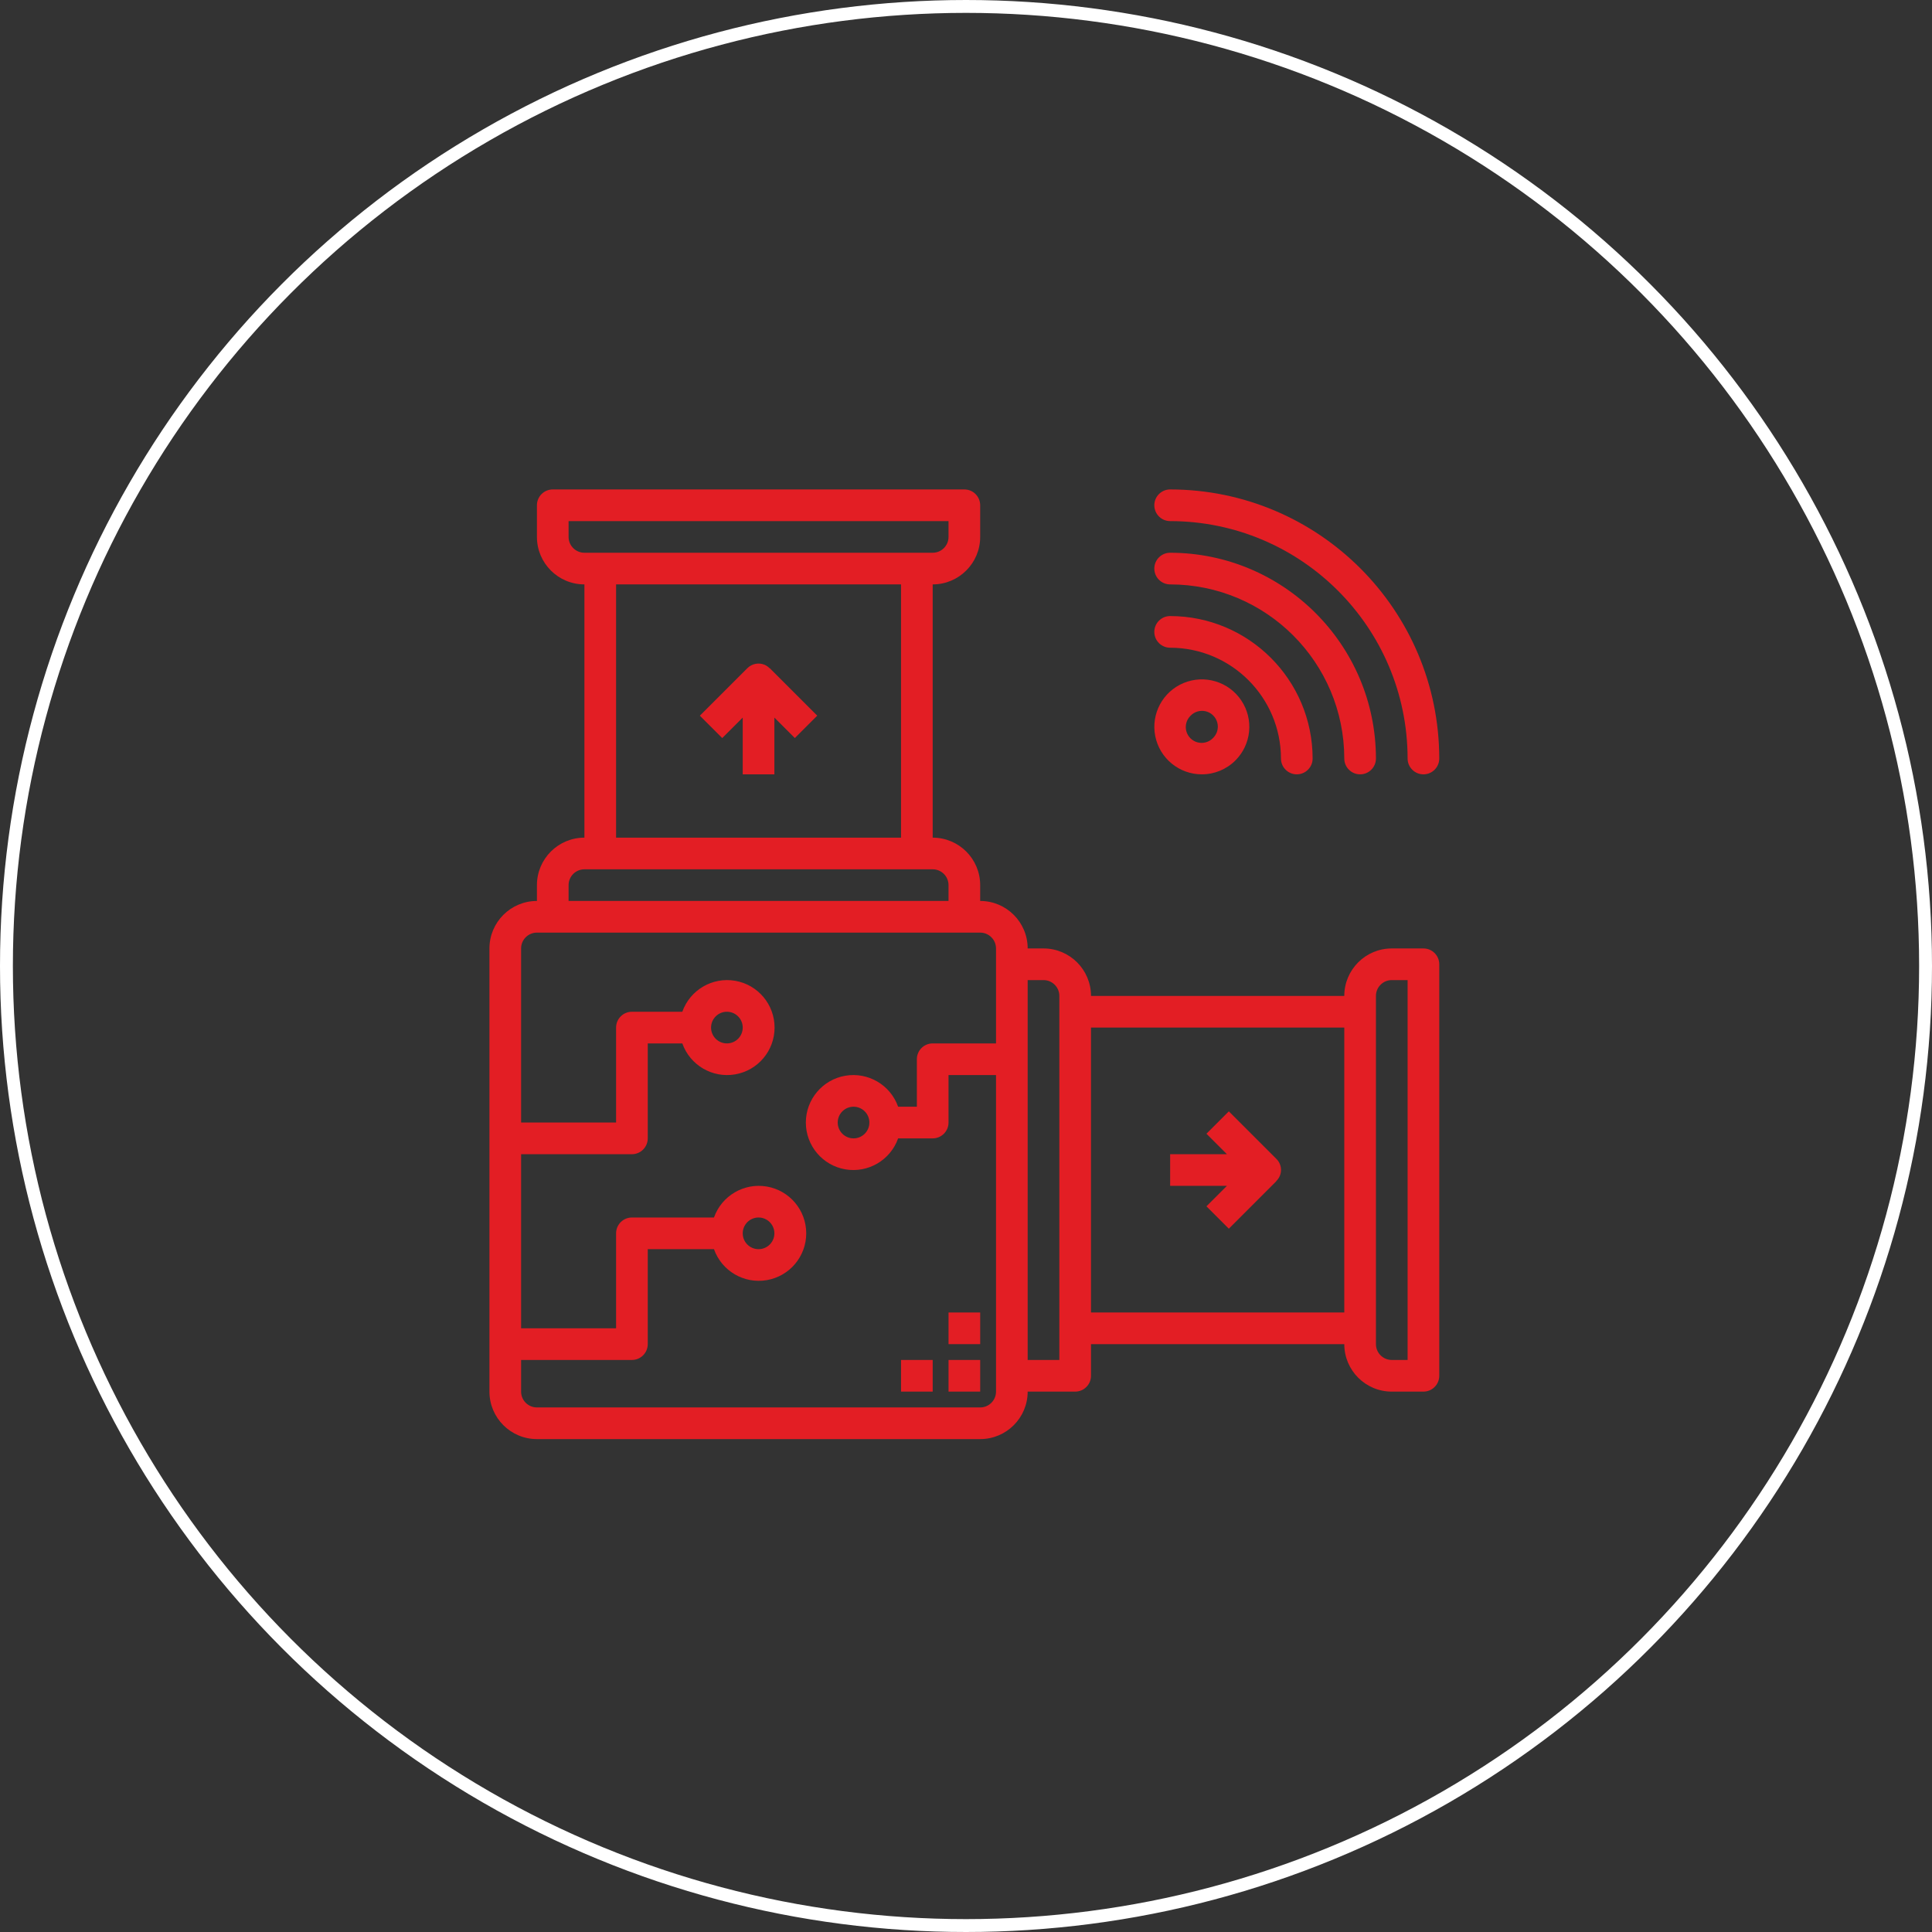
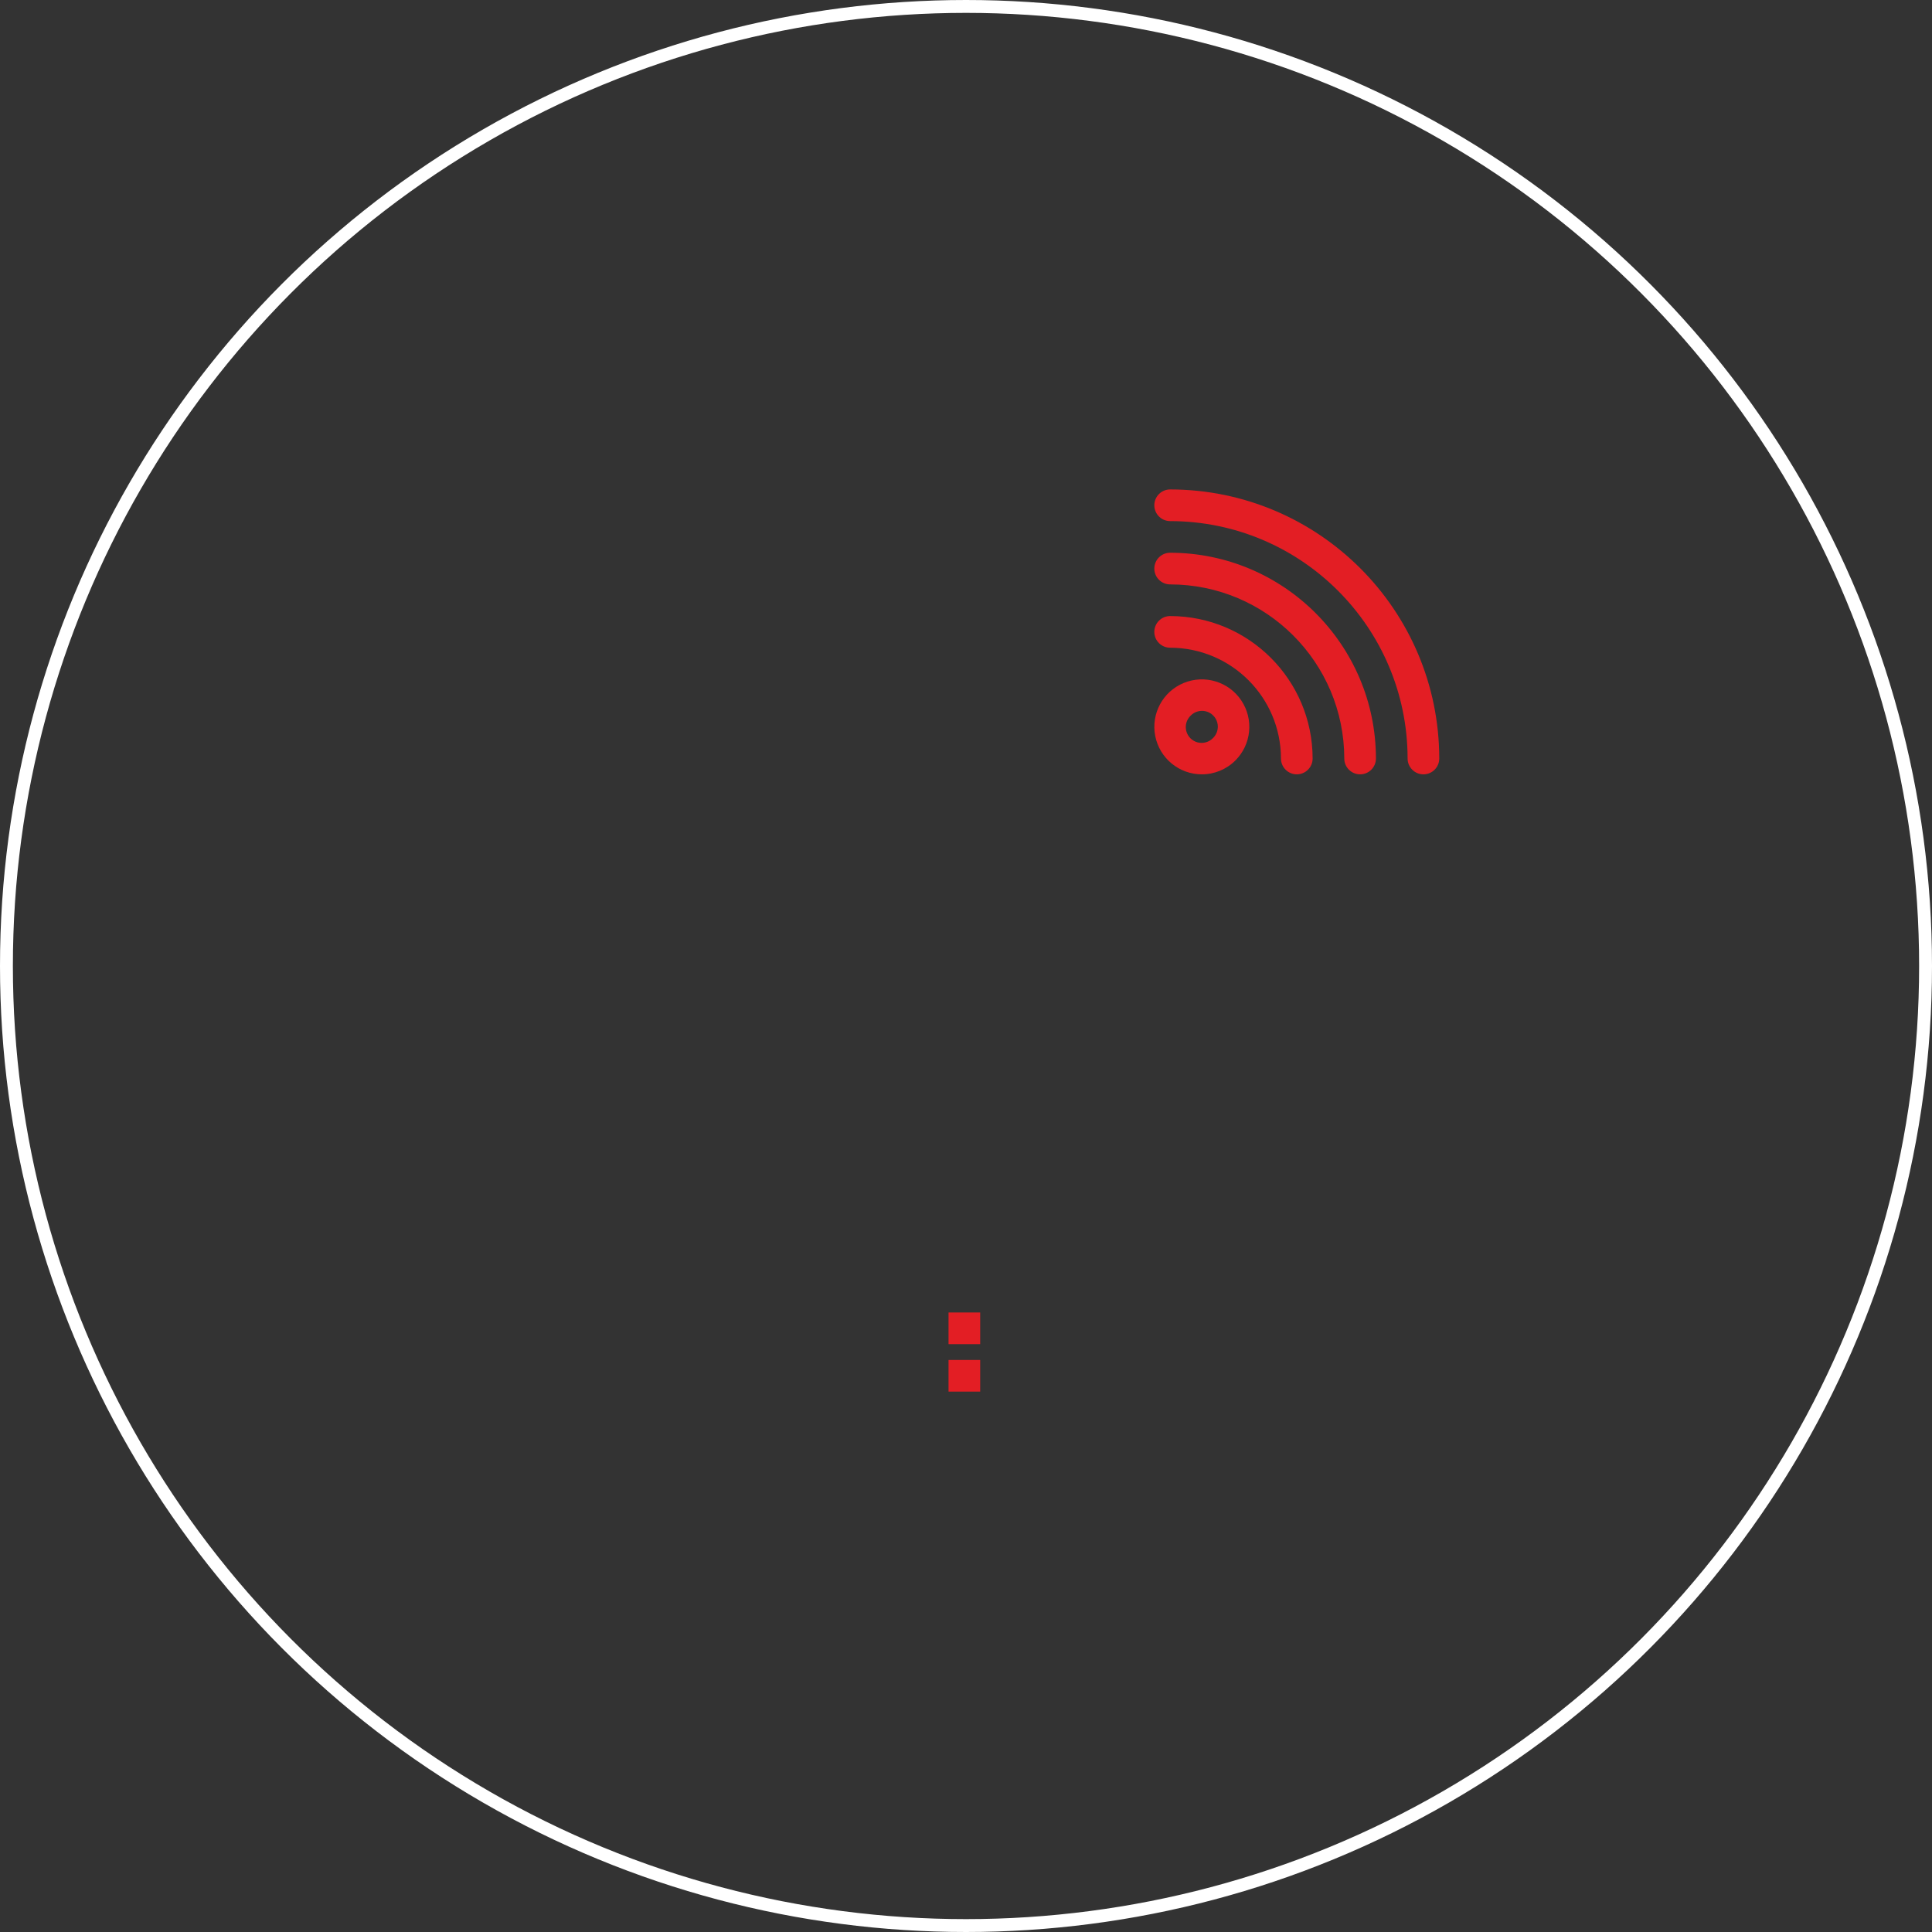
<svg xmlns="http://www.w3.org/2000/svg" width="150" height="150" viewBox="0 0 150 150" fill="none">
  <rect x="0" y="0" width="150" height="150" fill="#333333" stroke="none" />
  <circle cx="75" cy="75" r="74.5" stroke="white" />
  <path fill-rule="evenodd" clip-rule="evenodd" d="M73.644 105.587H76.102V108.044H73.644V105.587Z" fill="#E31E24" />
-   <path fill-rule="evenodd" clip-rule="evenodd" d="M69.956 105.587H72.414V108.044H69.956V105.587Z" fill="#E31E24" />
  <path fill-rule="evenodd" clip-rule="evenodd" d="M73.644 101.901H76.102V104.358H73.644V101.901Z" fill="#E31E24" />
  <path fill-rule="evenodd" clip-rule="evenodd" d="M90.85 40.458C101.027 40.47 109.275 48.715 109.286 58.891C109.286 59.569 109.837 60.12 110.515 60.12C111.194 60.12 111.744 59.569 111.744 58.891C111.732 47.359 102.384 38.013 90.85 38C90.171 38 89.621 38.55 89.621 39.229C89.621 39.907 90.171 40.458 90.85 40.458Z" fill="#E31E24" />
  <path fill-rule="evenodd" clip-rule="evenodd" d="M90.85 45.373C98.313 45.382 104.361 51.429 104.37 58.891C104.37 59.569 104.92 60.119 105.599 60.119C106.278 60.119 106.828 59.569 106.828 58.891C106.818 50.072 99.67 42.926 90.85 42.915C90.171 42.915 89.621 43.466 89.621 44.144C89.621 44.823 90.171 45.373 90.85 45.373Z" fill="#E31E24" />
  <path fill-rule="evenodd" clip-rule="evenodd" d="M90.85 50.289C95.6 50.294 99.448 54.142 99.454 58.891C99.454 59.569 100.004 60.119 100.683 60.119C101.361 60.119 101.912 59.569 101.912 58.891C101.905 52.785 96.957 47.837 90.85 47.831C90.171 47.831 89.621 48.381 89.621 49.06C89.621 49.738 90.171 50.289 90.85 50.289Z" fill="#E31E24" />
  <path fill-rule="evenodd" clip-rule="evenodd" d="M93.308 60.119C94.285 60.121 95.224 59.733 95.915 59.042C97.16 57.799 97.353 55.85 96.377 54.387C95.401 52.924 93.526 52.354 91.901 53.026C90.275 53.698 89.351 55.425 89.693 57.15C90.035 58.875 91.549 60.119 93.308 60.119ZM92.439 55.565C92.747 55.246 93.205 55.117 93.635 55.23C94.064 55.343 94.4 55.678 94.512 56.108C94.625 56.537 94.496 56.994 94.177 57.303C93.869 57.622 93.411 57.75 92.981 57.638C92.552 57.525 92.216 57.19 92.104 56.76C91.991 56.331 92.12 55.873 92.439 55.565Z" fill="#E31E24" />
-   <path fill-rule="evenodd" clip-rule="evenodd" d="M110.515 73.637H108.057C106.021 73.637 104.37 75.287 104.37 77.323H84.705C84.705 75.287 83.054 73.637 81.017 73.637L79.788 73.637C79.788 71.601 78.138 69.95 76.101 69.95V68.721C76.101 66.685 74.45 65.035 72.414 65.035V45.373C74.45 45.373 76.101 43.722 76.101 41.687V39.229C76.101 38.55 75.551 38 74.872 38L42.916 38C42.238 38 41.687 38.55 41.687 39.229V41.687C41.687 43.722 43.338 45.373 45.374 45.373V65.035C43.338 65.035 41.687 66.685 41.687 68.721V69.95C39.651 69.95 38 71.601 38 73.637V108.045C38 110.08 39.651 111.731 41.687 111.731L76.101 111.731C78.138 111.731 79.788 110.08 79.788 108.045H83.476C84.154 108.045 84.705 107.494 84.705 106.816V104.358H104.37C104.37 106.394 106.021 108.045 108.057 108.045H110.515C111.194 108.045 111.744 107.494 111.744 106.816V74.865C111.744 74.187 111.194 73.637 110.515 73.637ZM44.145 41.687V40.458H73.643V41.687C73.643 42.365 73.093 42.915 72.414 42.915H45.374C44.696 42.915 44.145 42.365 44.145 41.687ZM47.833 45.373H69.956V65.035H47.833V45.373ZM44.145 68.721C44.145 68.043 44.696 67.493 45.374 67.493H72.414C73.093 67.493 73.643 68.043 73.643 68.721V69.95H44.145V68.721ZM77.33 108.045C77.33 108.723 76.78 109.273 76.101 109.273H41.687C41.008 109.273 40.458 108.723 40.458 108.045V105.587H49.062C49.74 105.587 50.291 105.037 50.291 104.358V96.985H55.433C56.032 98.678 57.763 99.693 59.533 99.39C61.303 99.086 62.596 97.551 62.596 95.756C62.596 93.961 61.303 92.426 59.533 92.122C57.763 91.819 56.032 92.835 55.433 94.527H49.062C48.383 94.527 47.833 95.078 47.833 95.756V103.129H40.458V89.612H49.062C49.74 89.612 50.291 89.062 50.291 88.383V81.01H52.975C53.574 82.703 55.305 83.718 57.075 83.415C58.845 83.111 60.138 81.576 60.138 79.781C60.138 77.986 58.845 76.451 57.075 76.147C55.305 75.844 53.574 76.859 52.975 78.552H49.062C48.383 78.552 47.833 79.102 47.833 79.781V87.154H40.458V73.637C40.458 72.958 41.008 72.408 41.687 72.408H76.101C76.78 72.408 77.33 72.958 77.33 73.637V81.01H72.414C71.735 81.01 71.185 81.56 71.185 82.239V85.925H69.73C69.131 84.233 67.4 83.217 65.63 83.52C63.86 83.824 62.566 85.359 62.566 87.154C62.566 88.949 63.86 90.484 65.63 90.788C67.4 91.091 69.131 90.076 69.73 88.383H72.414C73.093 88.383 73.643 87.833 73.643 87.154V83.468L77.33 83.468V108.045ZM57.665 95.756C57.665 95.078 58.216 94.527 58.894 94.527C59.573 94.527 60.123 95.078 60.123 95.756C60.123 96.435 59.573 96.985 58.894 96.985C58.216 96.985 57.665 96.435 57.665 95.756ZM55.207 79.781C55.207 79.102 55.757 78.552 56.436 78.552C57.115 78.552 57.665 79.102 57.665 79.781C57.665 80.46 57.115 81.01 56.436 81.01C55.757 81.01 55.207 80.46 55.207 79.781ZM67.498 87.154C67.498 87.833 66.947 88.383 66.269 88.383C65.59 88.383 65.04 87.833 65.04 87.154C65.04 86.476 65.59 85.925 66.269 85.925C66.947 85.925 67.498 86.476 67.498 87.154ZM82.247 105.587H79.788V76.094H81.017C81.696 76.094 82.247 76.645 82.247 77.323V105.587ZM84.705 101.9V79.781H104.37V101.9H84.705ZM109.286 105.587H108.057C107.378 105.587 106.828 105.037 106.828 104.358V77.323C106.828 76.645 107.378 76.094 108.057 76.094H109.286V105.587Z" fill="#E31E24" />
-   <path fill-rule="evenodd" clip-rule="evenodd" d="M95.406 86.285L93.668 88.023L95.257 89.612H90.85V92.069H95.257L93.668 93.658L95.406 95.396L99.093 91.709L99.084 91.701C99.321 91.475 99.457 91.163 99.458 90.836C99.459 90.51 99.327 90.197 99.092 89.97L95.406 86.285Z" fill="#E31E24" />
-   <path fill-rule="evenodd" clip-rule="evenodd" d="M63.45 55.564L59.763 51.877L59.754 51.886C59.642 51.77 59.51 51.678 59.363 51.613C58.904 51.422 58.375 51.527 58.023 51.879L54.336 55.566L56.074 57.303L57.664 55.713V60.12H60.123V55.713L61.712 57.302L63.45 55.564Z" fill="#E31E24" />
</svg>